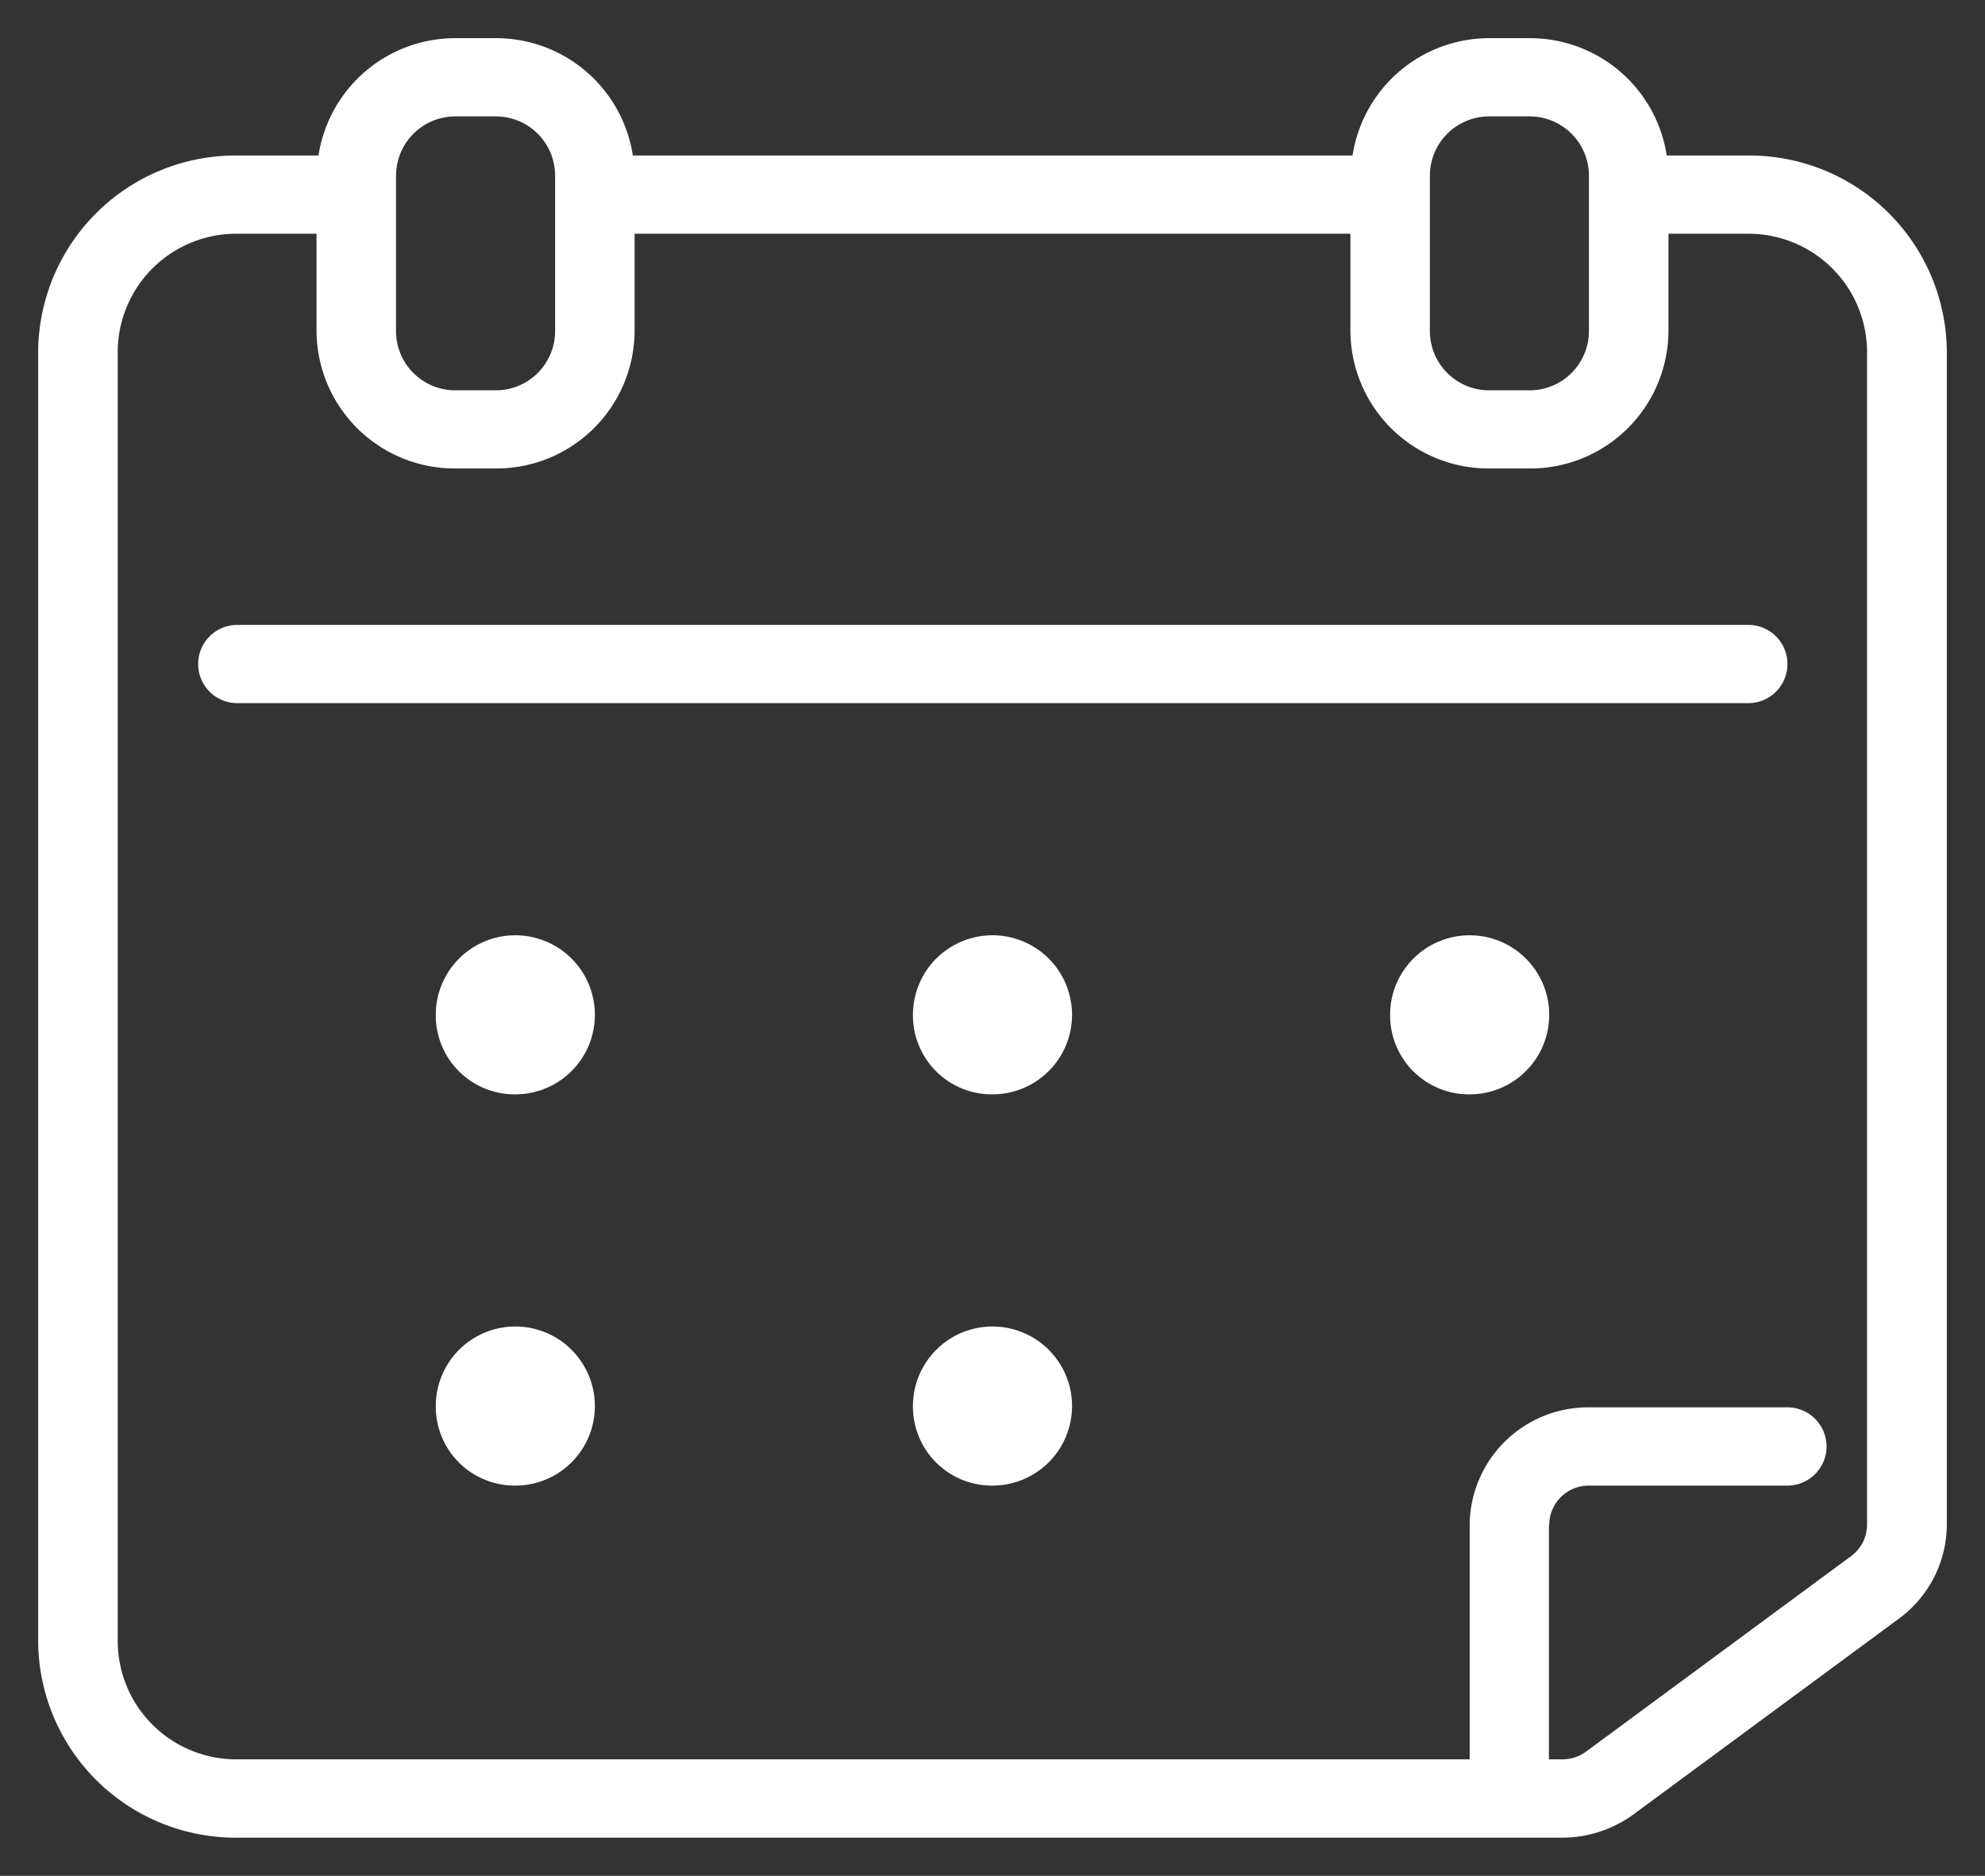
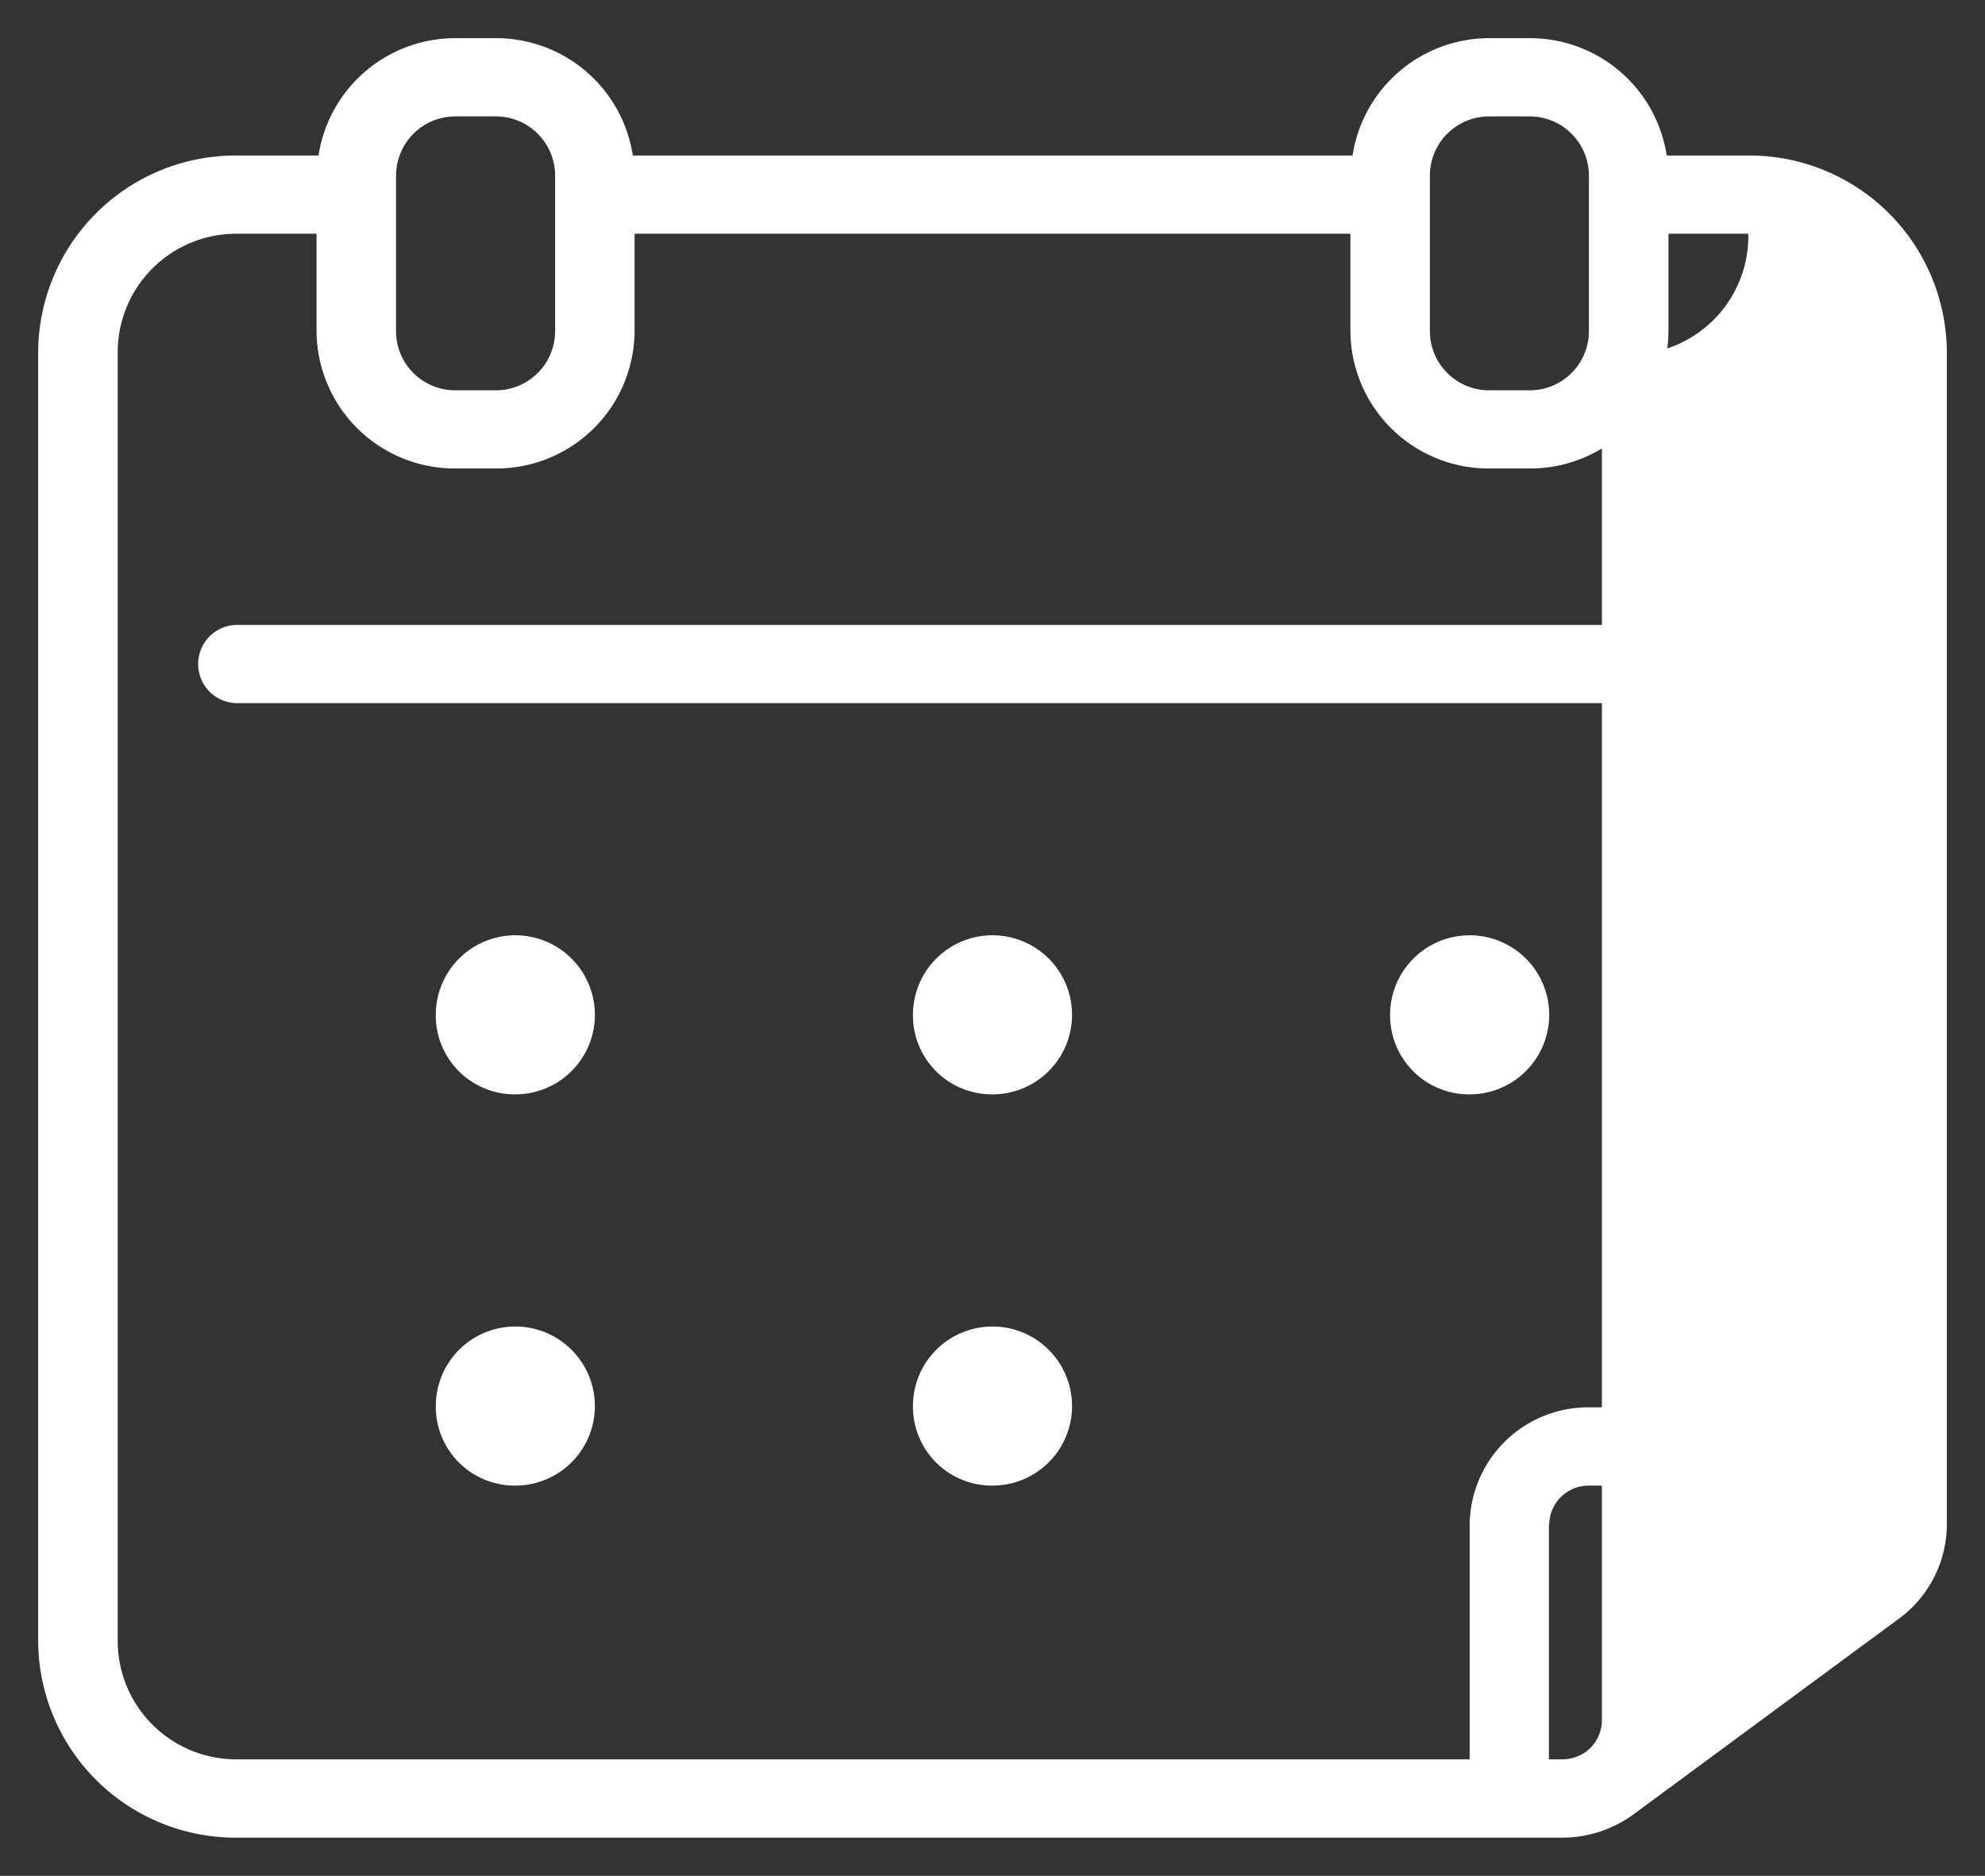
<svg xmlns="http://www.w3.org/2000/svg" width="26" height="24.573" viewBox="0 0 26 24.573">
  <rect x="0" y="0" width="26" height="24.573" fill="#333333" stroke="none" />
-   <path id="合体_18" data-name="合体 18" d="M2.6,23.573A2.587,2.587,0,0,1,0,21.01V4.1A2.587,2.587,0,0,1,2.6,1.537H3.672A1.812,1.812,0,0,1,5.468,0h.521a1.812,1.812,0,0,1,1.8,1.537h9.427A1.812,1.812,0,0,1,19.01,0h.521a1.812,1.812,0,0,1,1.8,1.537H22.4A2.587,2.587,0,0,1,25,4.1V19.473a1.536,1.536,0,0,1-.626,1.23L20.9,23.265a1.585,1.585,0,0,1-.936.308Zm17.188-4.1v3.074h.174a.527.527,0,0,0,.311-.1l3.473-2.562a.513.513,0,0,0,.209-.41V4.1A1.552,1.552,0,0,0,22.4,2.562H21.354V3.843a1.81,1.81,0,0,1-1.823,1.794H19.01a1.81,1.81,0,0,1-1.822-1.794V2.562H7.812V3.843A1.81,1.81,0,0,1,5.989,5.637H5.468A1.81,1.81,0,0,1,3.646,3.843V2.562H2.6A1.552,1.552,0,0,0,1.042,4.1V21.01A1.552,1.552,0,0,0,2.6,22.547H18.75V19.473a1.552,1.552,0,0,1,1.562-1.537h2.6a.512.512,0,1,1,0,1.025h-2.6A.517.517,0,0,0,19.792,19.473ZM18.229,1.794v2.05a.776.776,0,0,0,.781.769h.521a.776.776,0,0,0,.781-.769V1.794a.776.776,0,0,0-.781-.769H19.01A.776.776,0,0,0,18.229,1.794Zm-13.542,0v2.05a.776.776,0,0,0,.781.769h.521a.776.776,0,0,0,.782-.769V1.794a.776.776,0,0,0-.782-.769H5.468A.776.776,0,0,0,4.688,1.794Zm6.771,16.142A1.042,1.042,0,1,1,12.5,18.961,1.034,1.034,0,0,1,11.458,17.936Zm-6.25,0A1.042,1.042,0,1,1,6.25,18.961,1.034,1.034,0,0,1,5.208,17.936Zm12.5-5.125a1.042,1.042,0,1,1,1.042,1.025A1.034,1.034,0,0,1,17.708,12.811Zm-6.25,0A1.042,1.042,0,1,1,12.5,13.836,1.034,1.034,0,0,1,11.458,12.811Zm-6.25,0A1.042,1.042,0,1,1,6.25,13.836,1.034,1.034,0,0,1,5.208,12.811Zm-2.6-4.1a.512.512,0,1,1,0-1.025H22.4a.512.512,0,1,1,0,1.025Z" transform="translate(0.5 0.5)" fill="#fff" stroke="rgba(0,0,0,0)" stroke-miterlimit="10" stroke-width="1" />
+   <path id="合体_18" data-name="合体 18" d="M2.6,23.573A2.587,2.587,0,0,1,0,21.01V4.1A2.587,2.587,0,0,1,2.6,1.537H3.672A1.812,1.812,0,0,1,5.468,0h.521a1.812,1.812,0,0,1,1.8,1.537h9.427A1.812,1.812,0,0,1,19.01,0h.521a1.812,1.812,0,0,1,1.8,1.537H22.4A2.587,2.587,0,0,1,25,4.1V19.473a1.536,1.536,0,0,1-.626,1.23L20.9,23.265a1.585,1.585,0,0,1-.936.308Zm17.188-4.1v3.074h.174a.527.527,0,0,0,.311-.1a.513.513,0,0,0,.209-.41V4.1A1.552,1.552,0,0,0,22.4,2.562H21.354V3.843a1.81,1.81,0,0,1-1.823,1.794H19.01a1.81,1.81,0,0,1-1.822-1.794V2.562H7.812V3.843A1.81,1.81,0,0,1,5.989,5.637H5.468A1.81,1.81,0,0,1,3.646,3.843V2.562H2.6A1.552,1.552,0,0,0,1.042,4.1V21.01A1.552,1.552,0,0,0,2.6,22.547H18.75V19.473a1.552,1.552,0,0,1,1.562-1.537h2.6a.512.512,0,1,1,0,1.025h-2.6A.517.517,0,0,0,19.792,19.473ZM18.229,1.794v2.05a.776.776,0,0,0,.781.769h.521a.776.776,0,0,0,.781-.769V1.794a.776.776,0,0,0-.781-.769H19.01A.776.776,0,0,0,18.229,1.794Zm-13.542,0v2.05a.776.776,0,0,0,.781.769h.521a.776.776,0,0,0,.782-.769V1.794a.776.776,0,0,0-.782-.769H5.468A.776.776,0,0,0,4.688,1.794Zm6.771,16.142A1.042,1.042,0,1,1,12.5,18.961,1.034,1.034,0,0,1,11.458,17.936Zm-6.25,0A1.042,1.042,0,1,1,6.25,18.961,1.034,1.034,0,0,1,5.208,17.936Zm12.5-5.125a1.042,1.042,0,1,1,1.042,1.025A1.034,1.034,0,0,1,17.708,12.811Zm-6.25,0A1.042,1.042,0,1,1,12.5,13.836,1.034,1.034,0,0,1,11.458,12.811Zm-6.25,0A1.042,1.042,0,1,1,6.25,13.836,1.034,1.034,0,0,1,5.208,12.811Zm-2.6-4.1a.512.512,0,1,1,0-1.025H22.4a.512.512,0,1,1,0,1.025Z" transform="translate(0.5 0.5)" fill="#fff" stroke="rgba(0,0,0,0)" stroke-miterlimit="10" stroke-width="1" />
</svg>